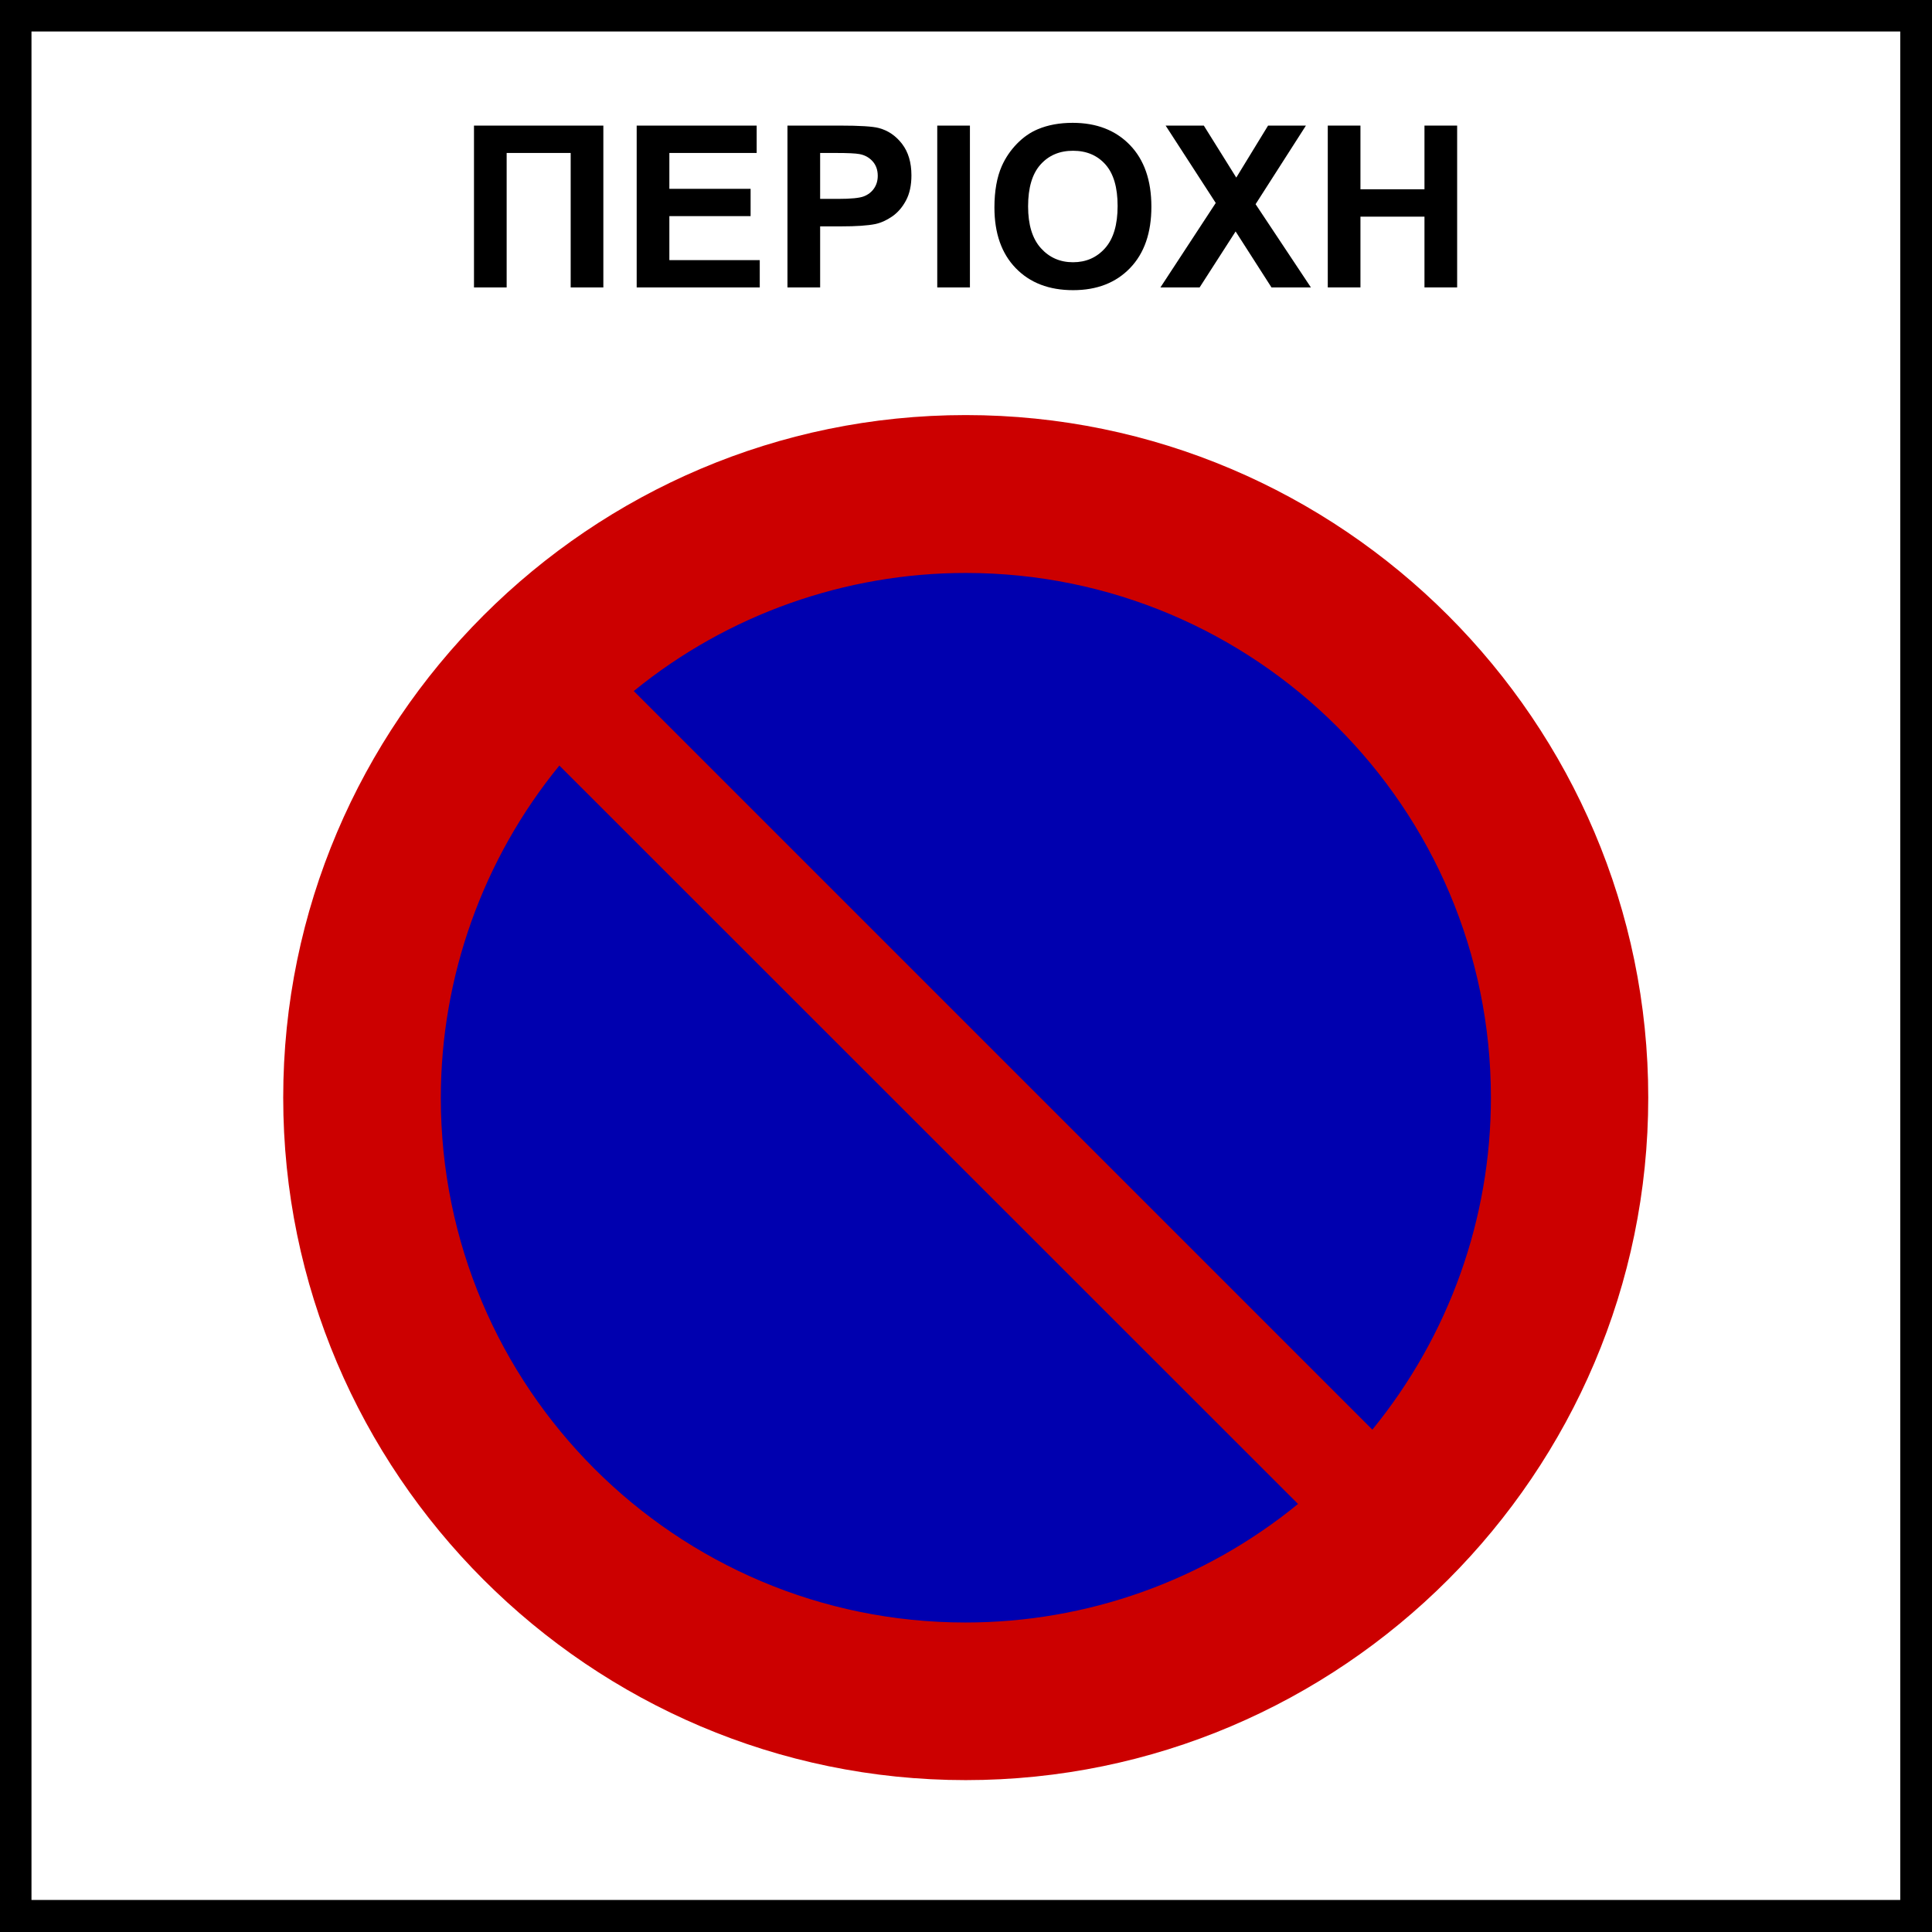
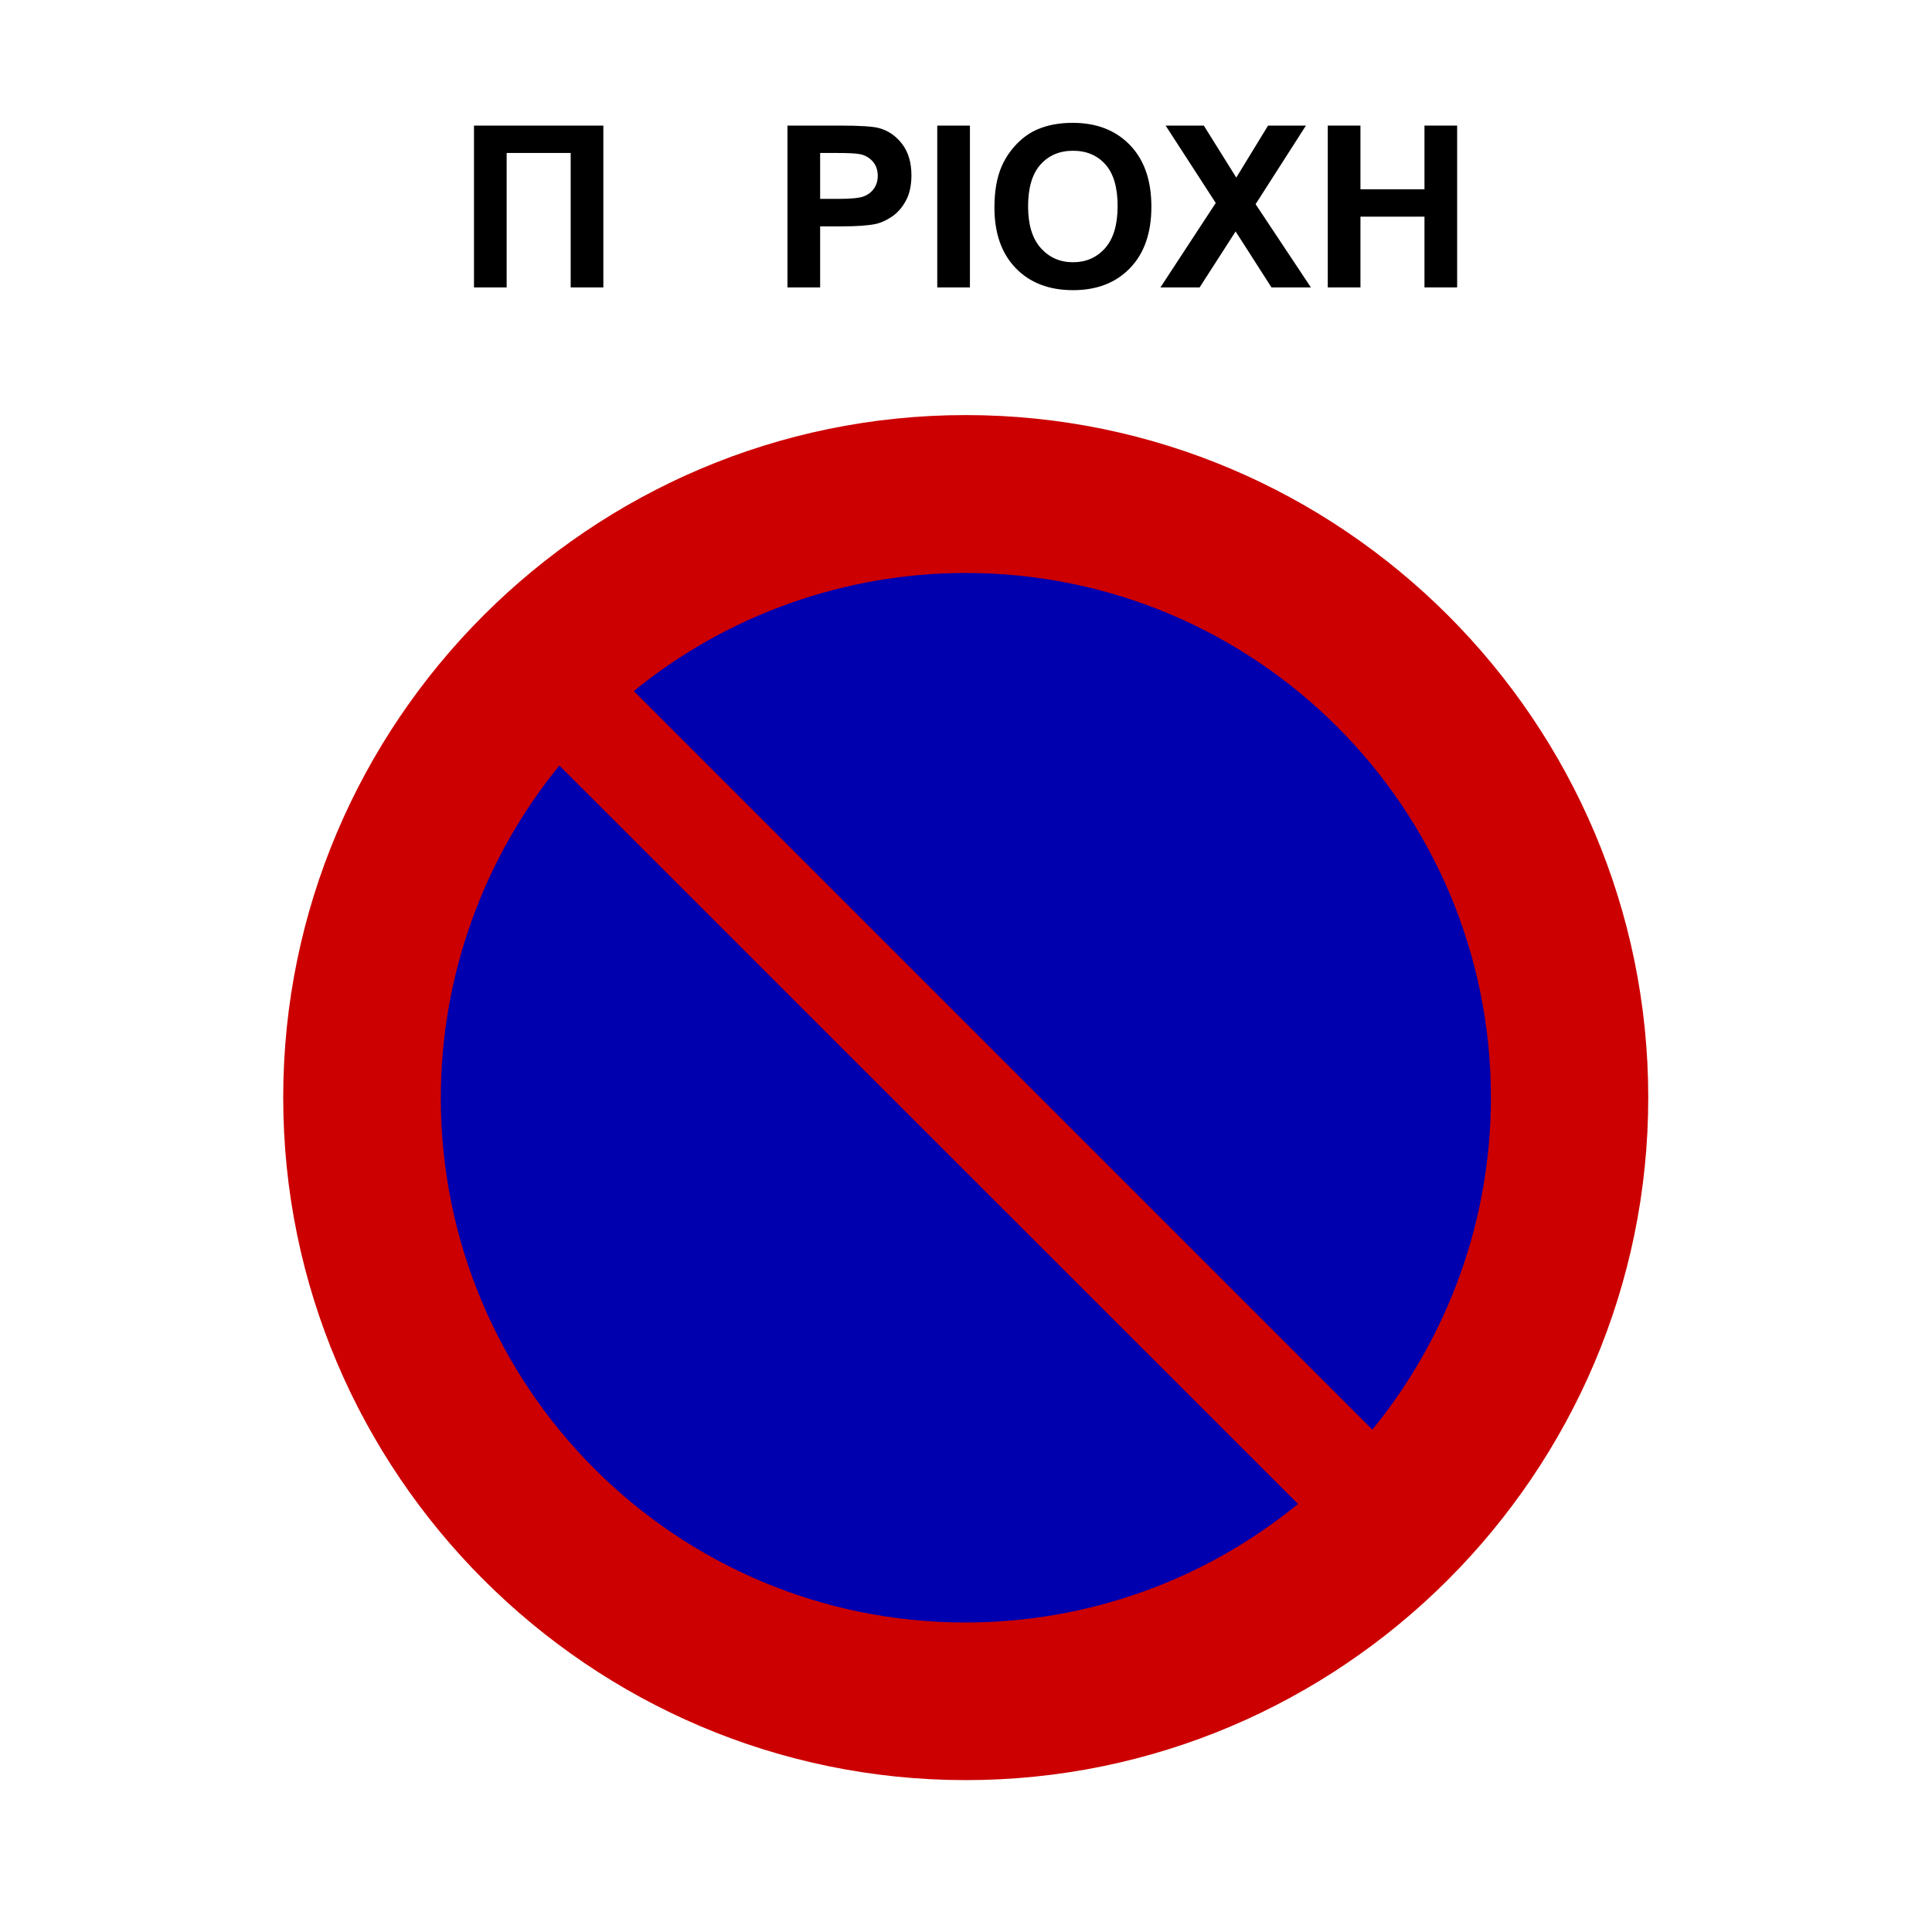
<svg xmlns="http://www.w3.org/2000/svg" version="1.1" id="svg2" x="0px" y="0px" width="512.784px" height="512.783px" viewBox="1.216 1.217 512.784 512.783" enable-background="new 1.216 1.217 512.784 512.783" xml:space="preserve">
-   <rect id="rect8" x="1.216" y="1.217" width="512.784" height="512.783" />
  <rect id="rect10" x="9.572" y="9.574" fill="#FFFFFF" width="496" height="495.924" />
  <path id="path12" fill="#CC0000" d="M438.688,292.536c0-99.792-81.36-181.151-181.151-181.151  c-99.72,0-181.151,81.359-181.151,181.151c0,99.72,81.432,181.152,181.151,181.152C357.326,473.689,438.688,392.256,438.688,292.536  z" />
  <path id="path14" fill="#0000AF" d="M149.68,204.408c-20.304,24.84-31.464,56.088-31.464,88.199  c0,76.896,62.352,139.249,139.248,139.249c32.256,0,63.358-11.089,88.271-31.464L149.68,204.408z" />
  <path id="path16" fill="#0000AF" d="M169.408,184.609l196.056,196.056c20.376-24.983,31.464-56.017,31.464-88.128  c0-76.896-62.424-139.248-139.393-139.248c-31.968,0-63.145,11.017-87.983,31.248L169.408,184.609z" />
  <g>
    <path d="M127.019,77.5V34.551h34.336V77.5h-8.672V41.817H135.69V77.5H127.019z" />
-     <path d="M170.202,77.5V34.551h31.846v7.266h-23.174v9.521h21.563v7.236h-21.563v11.689h23.994V77.5H170.202z" />
    <path d="M210.222,77.5V34.551h13.916c5.273,0,8.711,0.215,10.313,0.645c2.461,0.645,4.521,2.046,6.182,4.204   c1.66,2.158,2.49,4.947,2.49,8.364c0,2.637-0.479,4.854-1.437,6.65c-0.957,1.797-2.173,3.208-3.646,4.233   c-1.476,1.025-2.975,1.704-4.497,2.036c-2.07,0.41-5.068,0.615-8.994,0.615h-5.654V77.5H210.222z M218.894,41.817v12.188h4.746   c3.417,0,5.703-0.224,6.855-0.674c1.151-0.449,2.055-1.152,2.71-2.109c0.653-0.957,0.98-2.07,0.98-3.34   c0-1.563-0.459-2.852-1.377-3.867s-2.08-1.65-3.486-1.904c-1.035-0.195-3.115-0.293-6.239-0.293L218.894,41.817L218.894,41.817z" />
    <path d="M249.978,77.5V34.551h8.672V77.5H249.978z" />
    <path d="M265.153,56.289c0-4.375,0.654-8.046,1.964-11.016c0.977-2.187,2.31-4.15,3.999-5.889c1.688-1.738,3.539-3.027,5.552-3.867   c2.676-1.132,5.761-1.699,9.258-1.699c6.328,0,11.392,1.963,15.189,5.889s5.698,9.385,5.698,16.377   c0,6.934-1.886,12.359-5.654,16.274c-3.77,3.916-8.809,5.874-15.116,5.874c-6.388,0-11.466-1.948-15.234-5.845   C267.038,68.491,265.153,63.126,265.153,56.289z M274.089,55.996c0,4.863,1.123,8.55,3.369,11.06   c2.245,2.51,5.098,3.765,8.555,3.765s6.294-1.245,8.511-3.735c2.217-2.49,3.325-6.226,3.325-11.206   c0-4.922-1.079-8.594-3.237-11.016c-2.157-2.421-5.023-3.633-8.599-3.633s-6.456,1.226-8.643,3.677   C275.183,47.359,274.089,51.055,274.089,55.996z" />
    <path d="M309.216,77.5l14.678-22.412l-13.301-20.537h10.137l8.613,13.799l8.438-13.799h10.049L334.47,55.41l14.678,22.09h-10.459   l-9.521-14.854L319.615,77.5H309.216z" />
    <path d="M353.63,77.5V34.551h8.672v16.904h16.992V34.551h8.672V77.5h-8.672V58.721h-16.992V77.5H353.63z" />
  </g>
</svg>